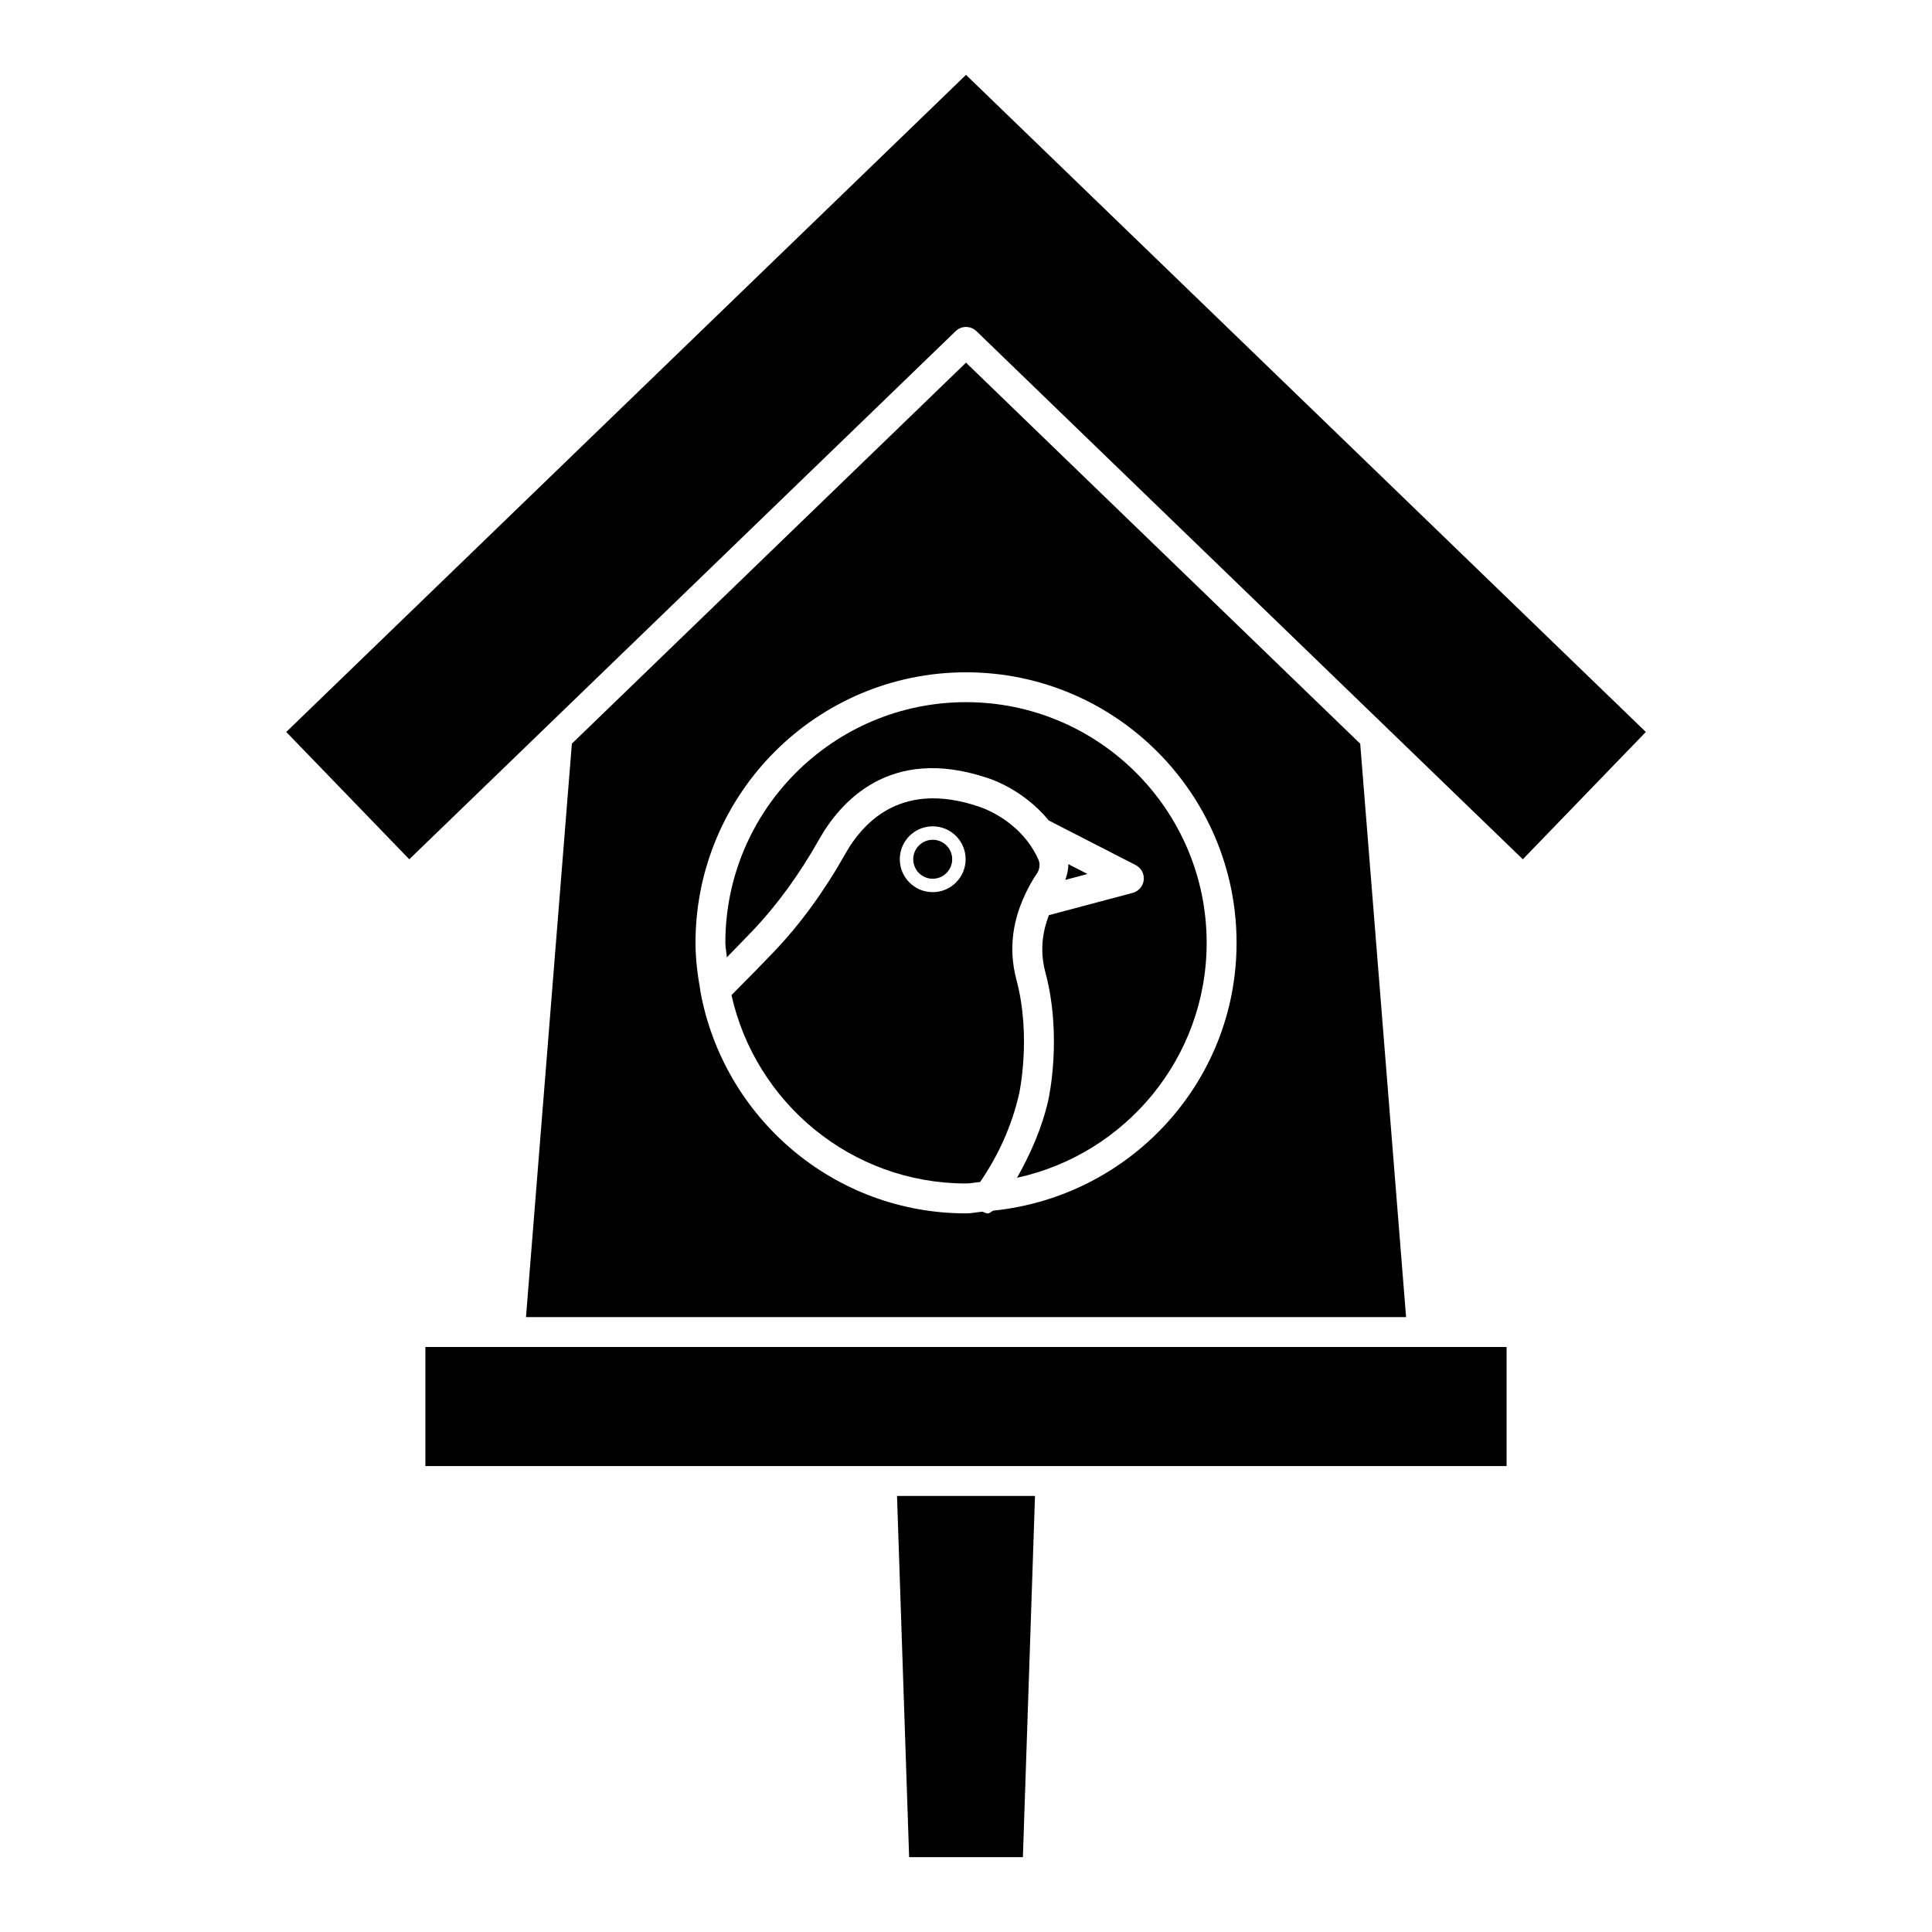
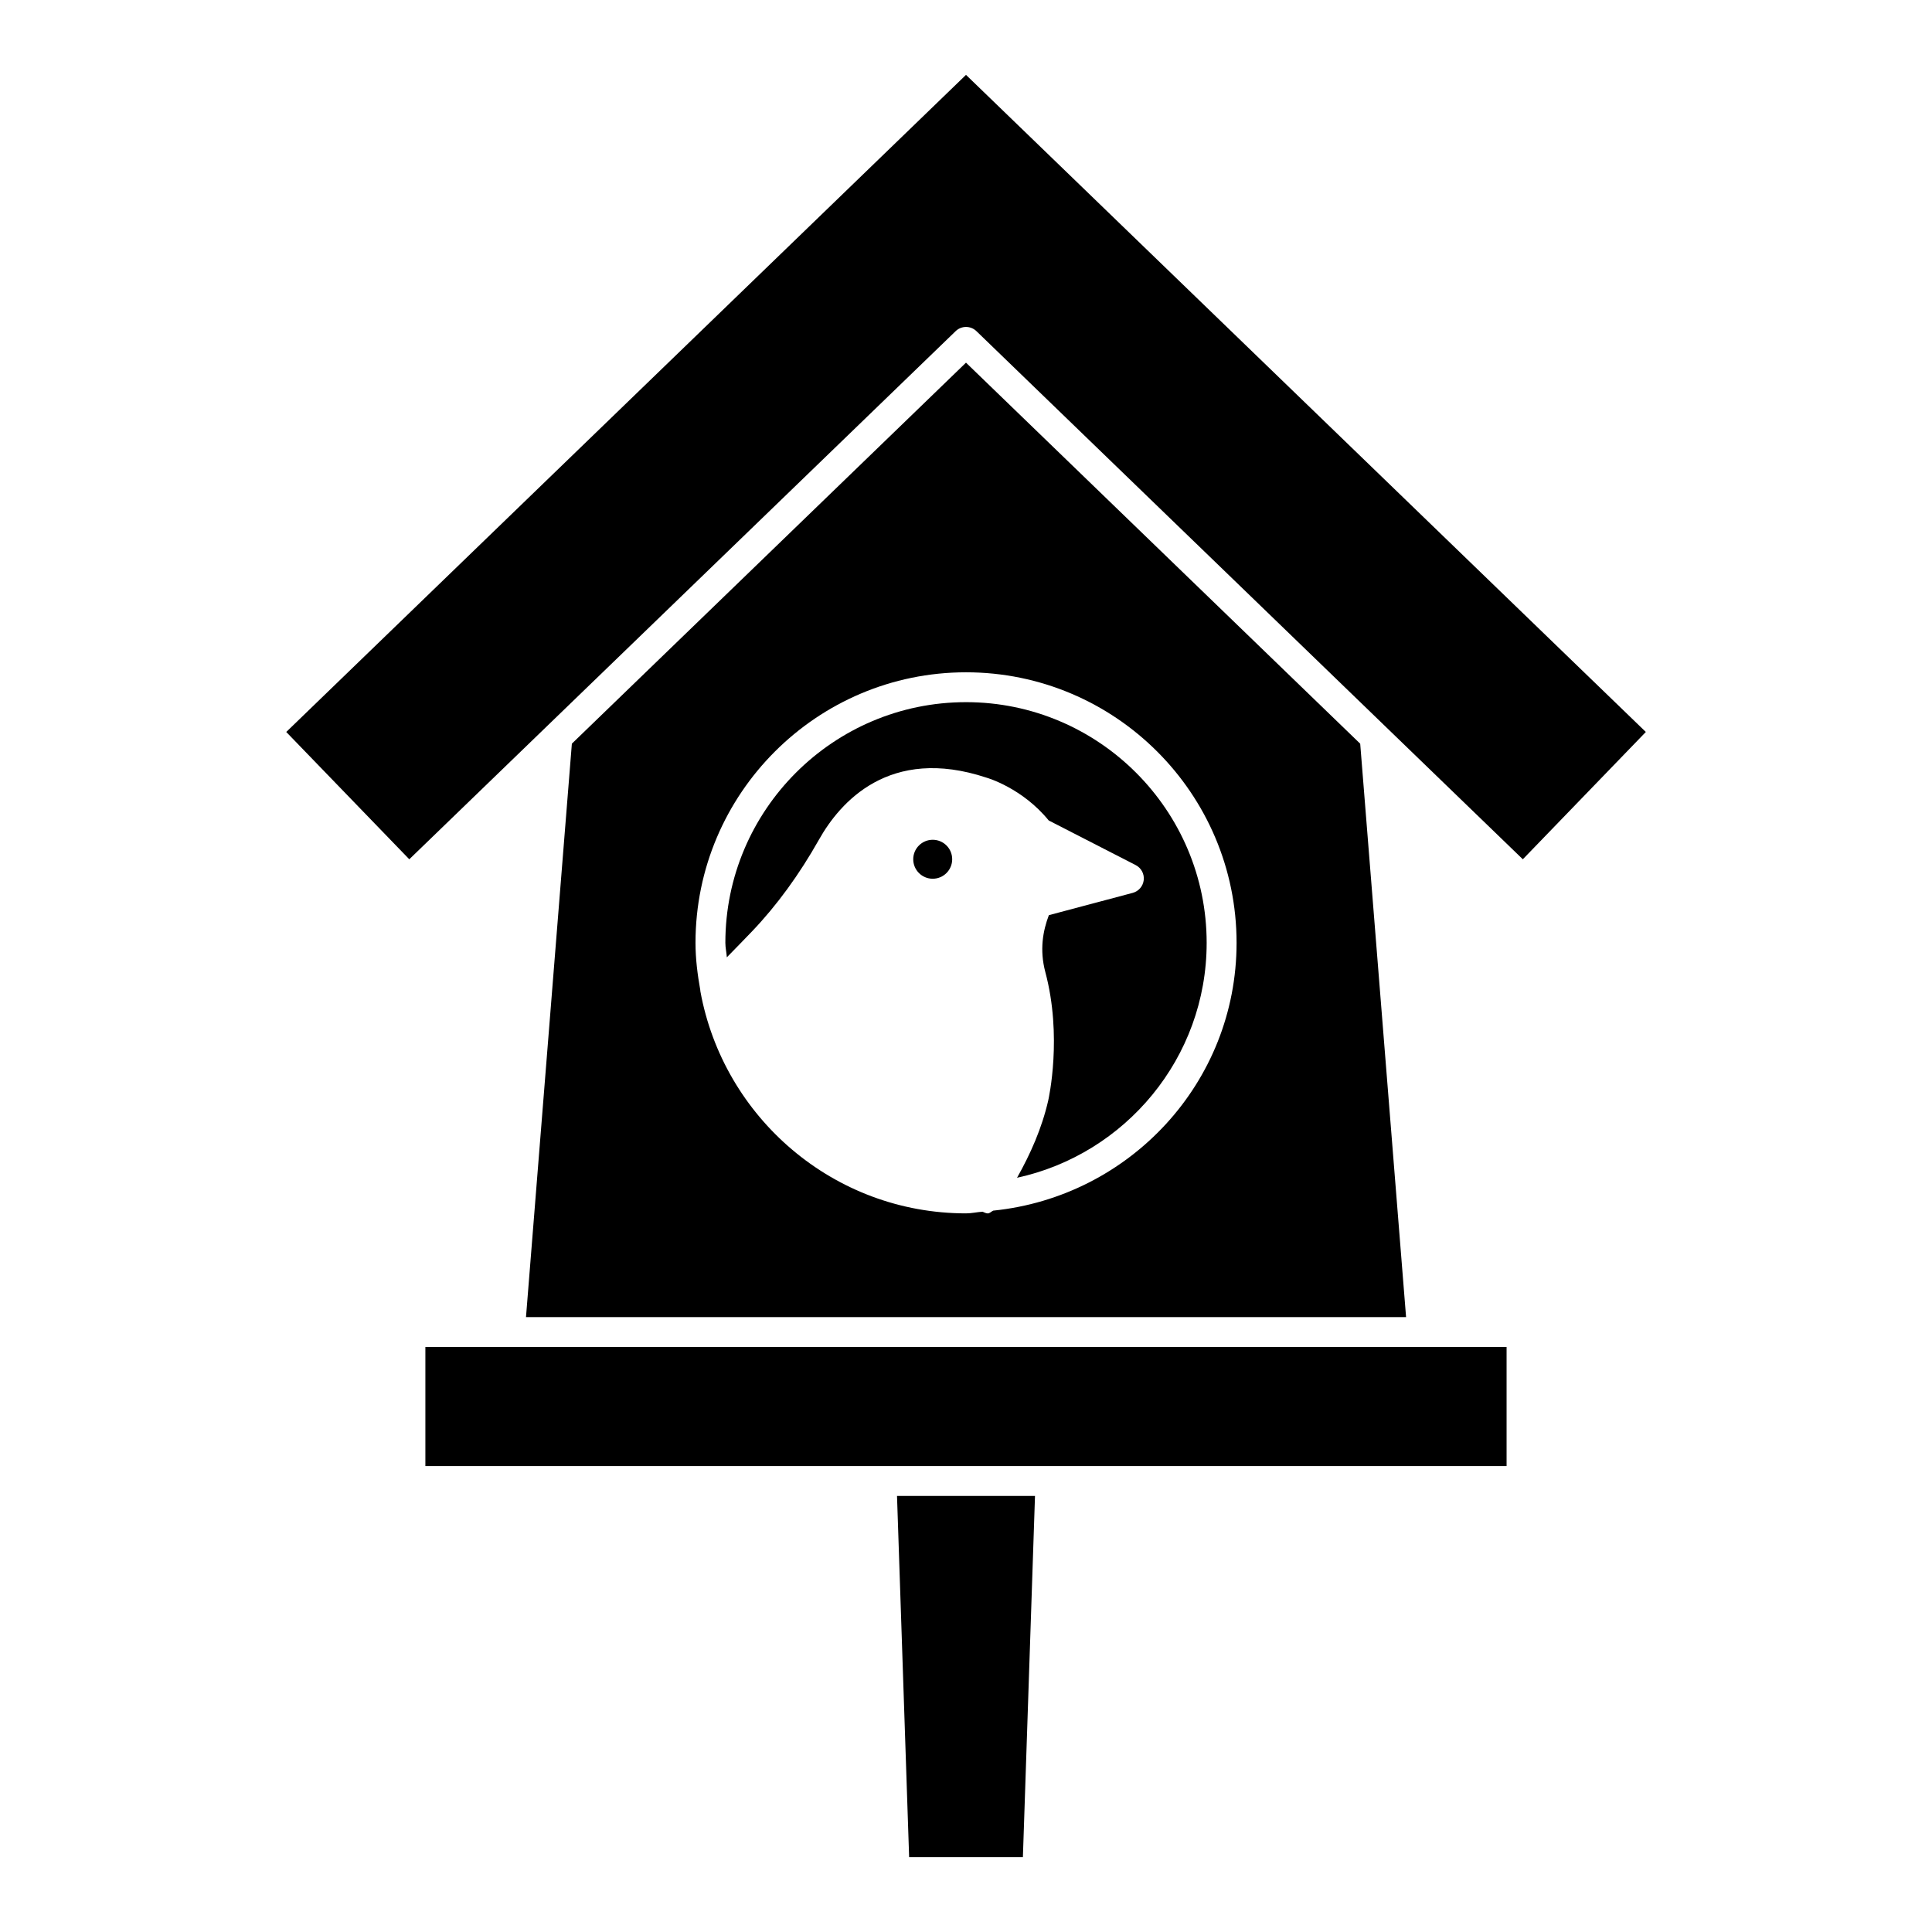
<svg xmlns="http://www.w3.org/2000/svg" fill="#000000" width="800px" height="800px" version="1.1" viewBox="144 144 512 512">
  <g>
    <path d="m279.09 500.97h-22.359v31.555h286.53v-31.555z" />
-     <path d="m413.37 403.66c-2.398-9-0.465-16.582 2.074-22.109 0.062-0.133 0.07-0.254 0.148-0.379 1.051-2.231 2.156-4.188 3.156-5.609 0.805-1.152 0.965-2.613 0.418-3.82-4.879-10.82-15.918-14.043-16.031-14.074-19.543-6.512-29.906 3.332-35.191 12.723-5.551 9.859-11.91 18.57-18.902 25.895-3.234 3.379-7.035 7.262-11.191 11.426 6.359 28.508 31.762 49.918 62.16 49.918 1.277 0 2.469-0.305 3.727-0.375 4.777-6.981 8.359-14.746 10.332-23.336 0.027-0.133 3.324-15.191-0.699-30.258zm-22.191-23.23c-4.816 0-8.723-3.906-8.723-8.723 0-4.816 3.906-8.723 8.723-8.723 4.816 0 8.723 3.906 8.723 8.723 0 4.816-3.906 8.723-8.723 8.723z" />
    <path d="m400 330.08c-35.168 0-63.773 28.609-63.773 63.773 0 1.316 0.309 2.551 0.391 3.848 2.402-2.449 4.672-4.781 6.695-6.894 6.535-6.844 12.496-15.02 17.727-24.301 5.523-9.824 18.625-24.973 44.402-16.414 0.312 0.082 9.527 2.805 16.473 11.336l23.062 11.836c1.453 0.75 2.305 2.32 2.125 3.953-0.18 1.625-1.34 2.977-2.914 3.402l-22.227 5.91c-1.547 4.059-2.519 9.152-0.938 15.09 4.539 17.016 0.914 33.371 0.758 34.062-1.695 7.375-4.68 14.082-8.254 20.438 28.68-6.231 50.25-31.746 50.25-62.262-0.004-35.168-28.613-63.777-63.777-63.777z" />
    <path d="m384.93 636.16h30.148l3.207-95.719h-36.566z" />
    <path d="m400 163.84-180.14 174.14 32.605 33.738 144.79-139.96c1.531-1.484 3.977-1.484 5.508 0l144.8 139.96 32.598-33.738z" />
-     <path d="m426.31 377.18 5.879-1.566-5.082-2.606c0.031 1.461-0.301 2.785-0.797 4.172z" />
    <path d="m400 240.11-104.45 100.97-12.156 151.97h233.23l-12.156-151.96zm7.211 224.72c-0.508 0.227-0.902 0.734-1.457 0.734-0.477 0-0.914-0.277-1.367-0.449-1.477 0.09-2.879 0.441-4.379 0.441-35.121 0-64.289-25.418-70.391-58.805-0.012-0.148-0.047-0.258-0.039-0.406-0.723-4.07-1.262-8.211-1.262-12.484 0-39.535 32.156-71.695 71.695-71.695 39.539 0 71.695 32.156 71.695 71.695-0.004 37.07-28.379 67.297-64.496 70.969z" />
    <path d="m391.18 366.55c-2.852 0-5.164 2.312-5.164 5.16 0 2.852 2.312 5.164 5.164 5.164 2.852 0 5.16-2.312 5.16-5.164 0.004-2.852-2.309-5.16-5.16-5.16z" />
  </g>
</svg>